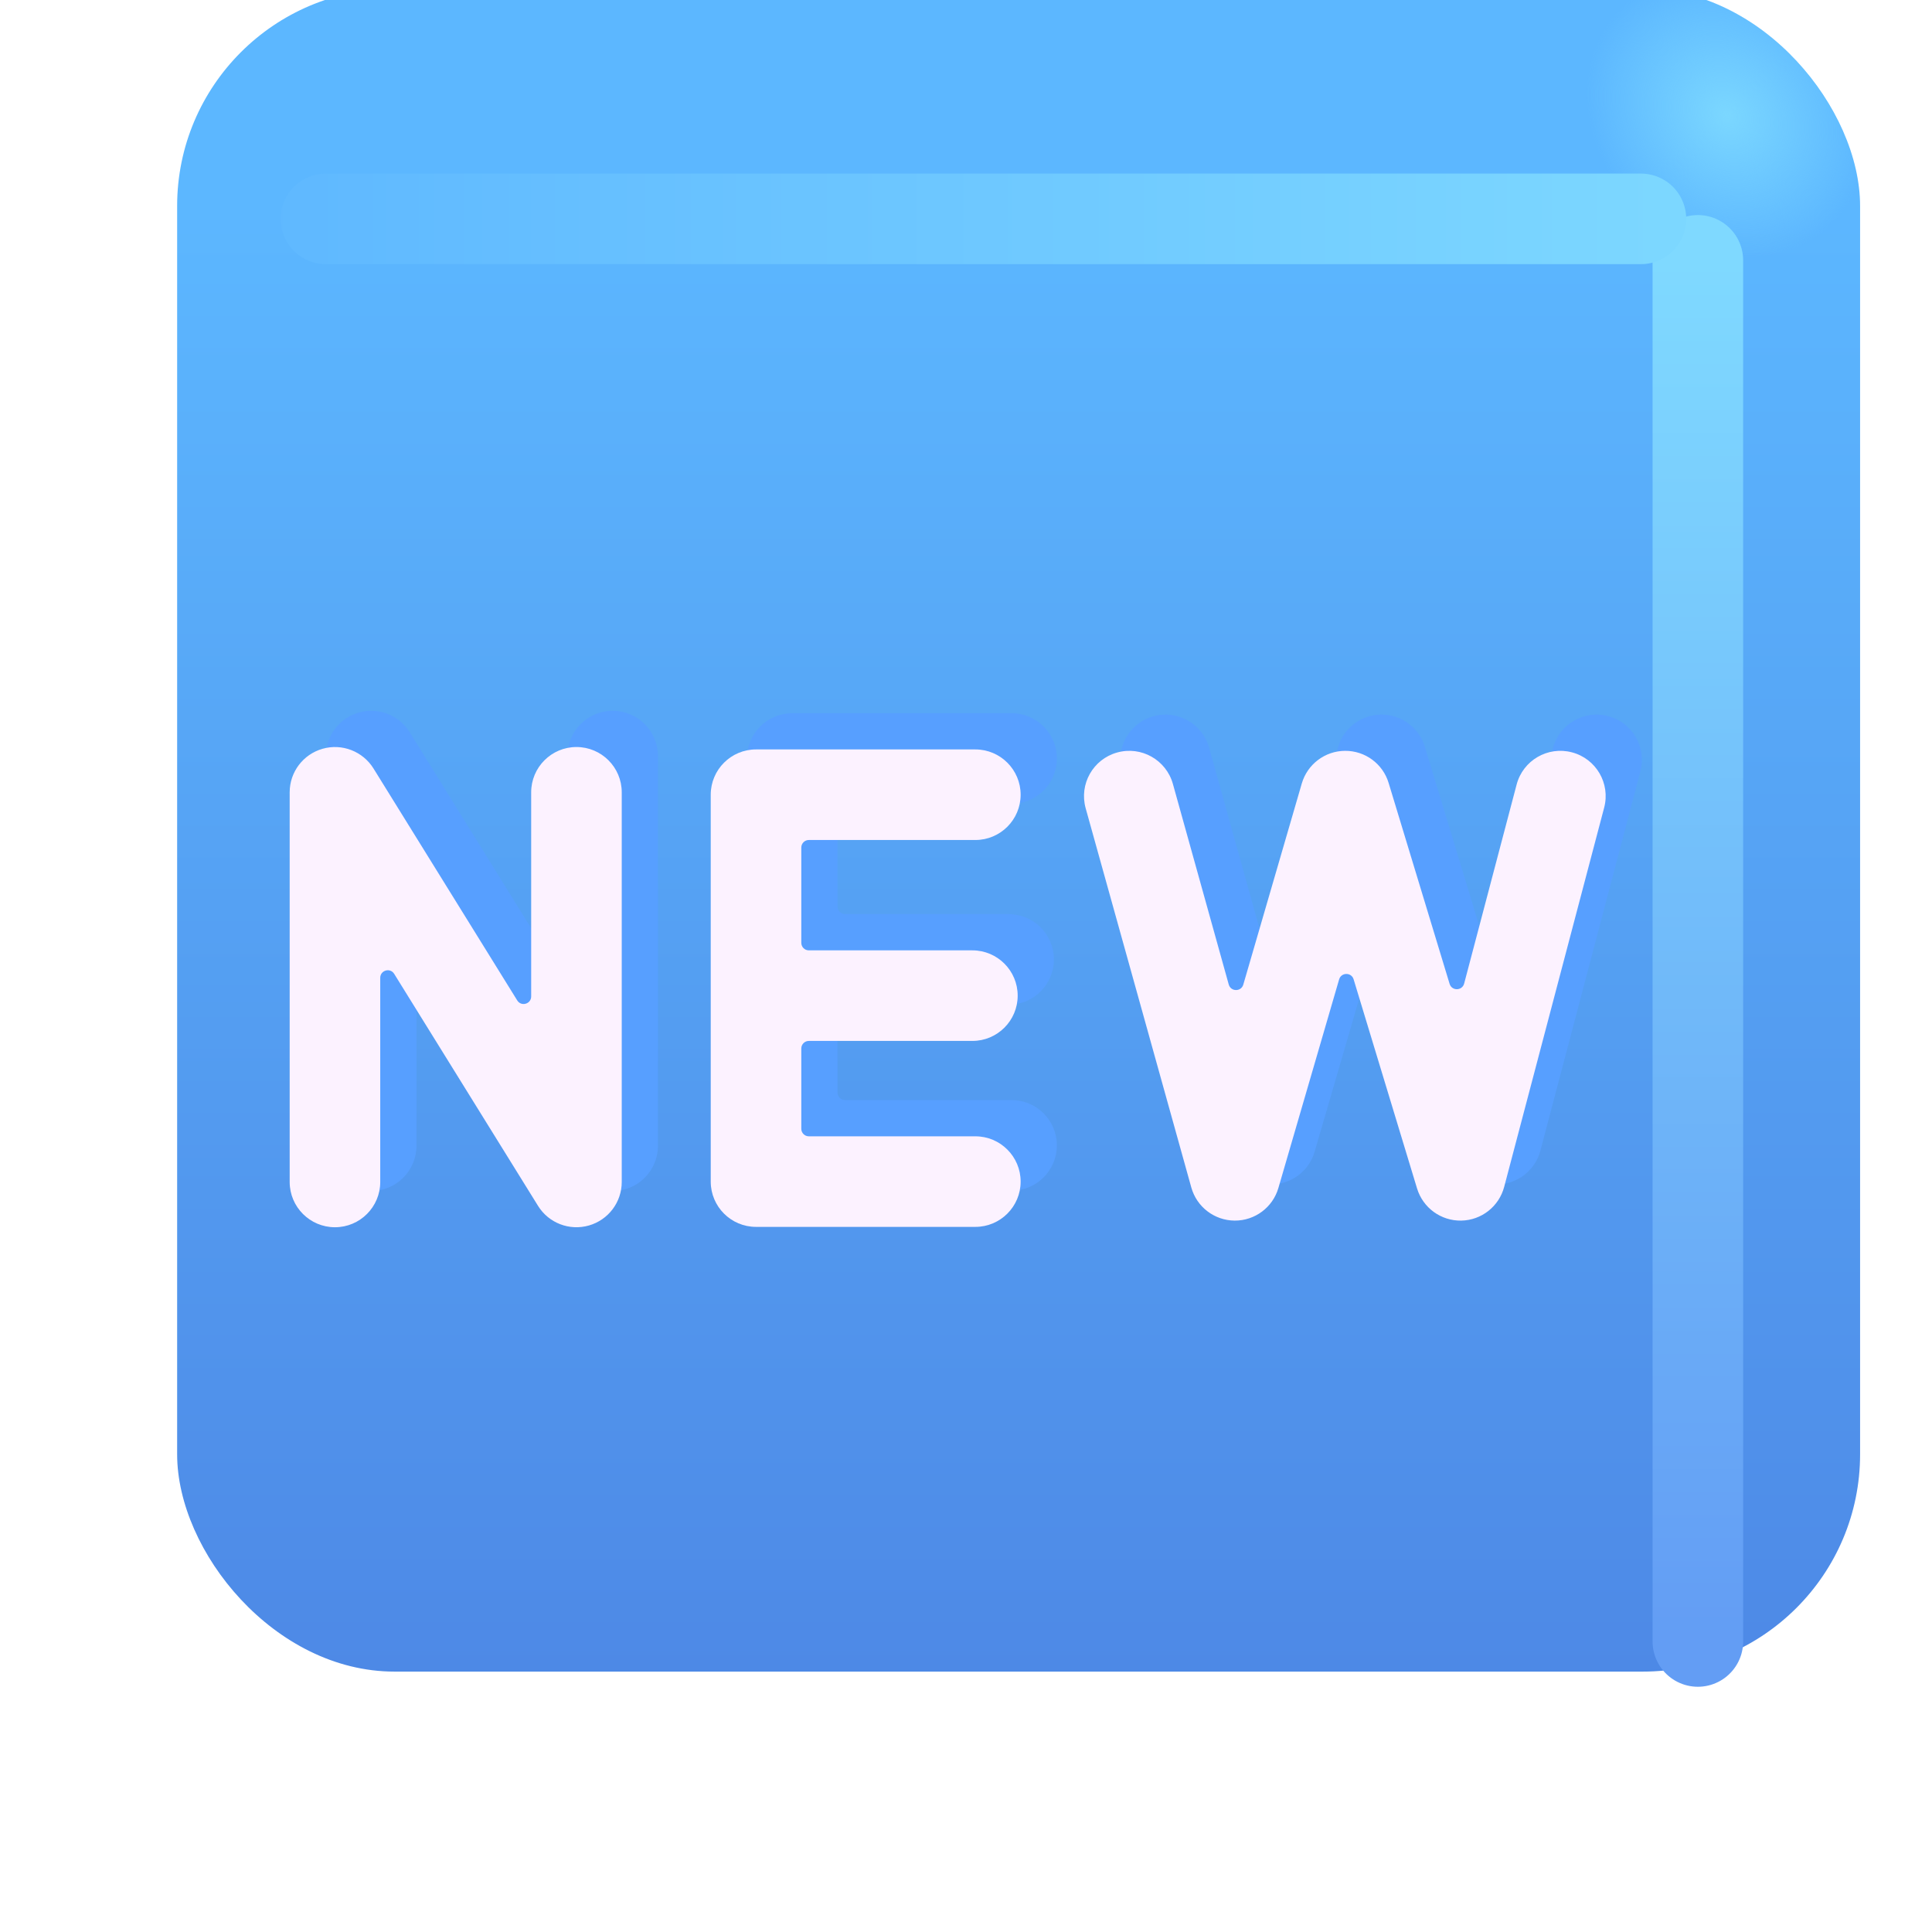
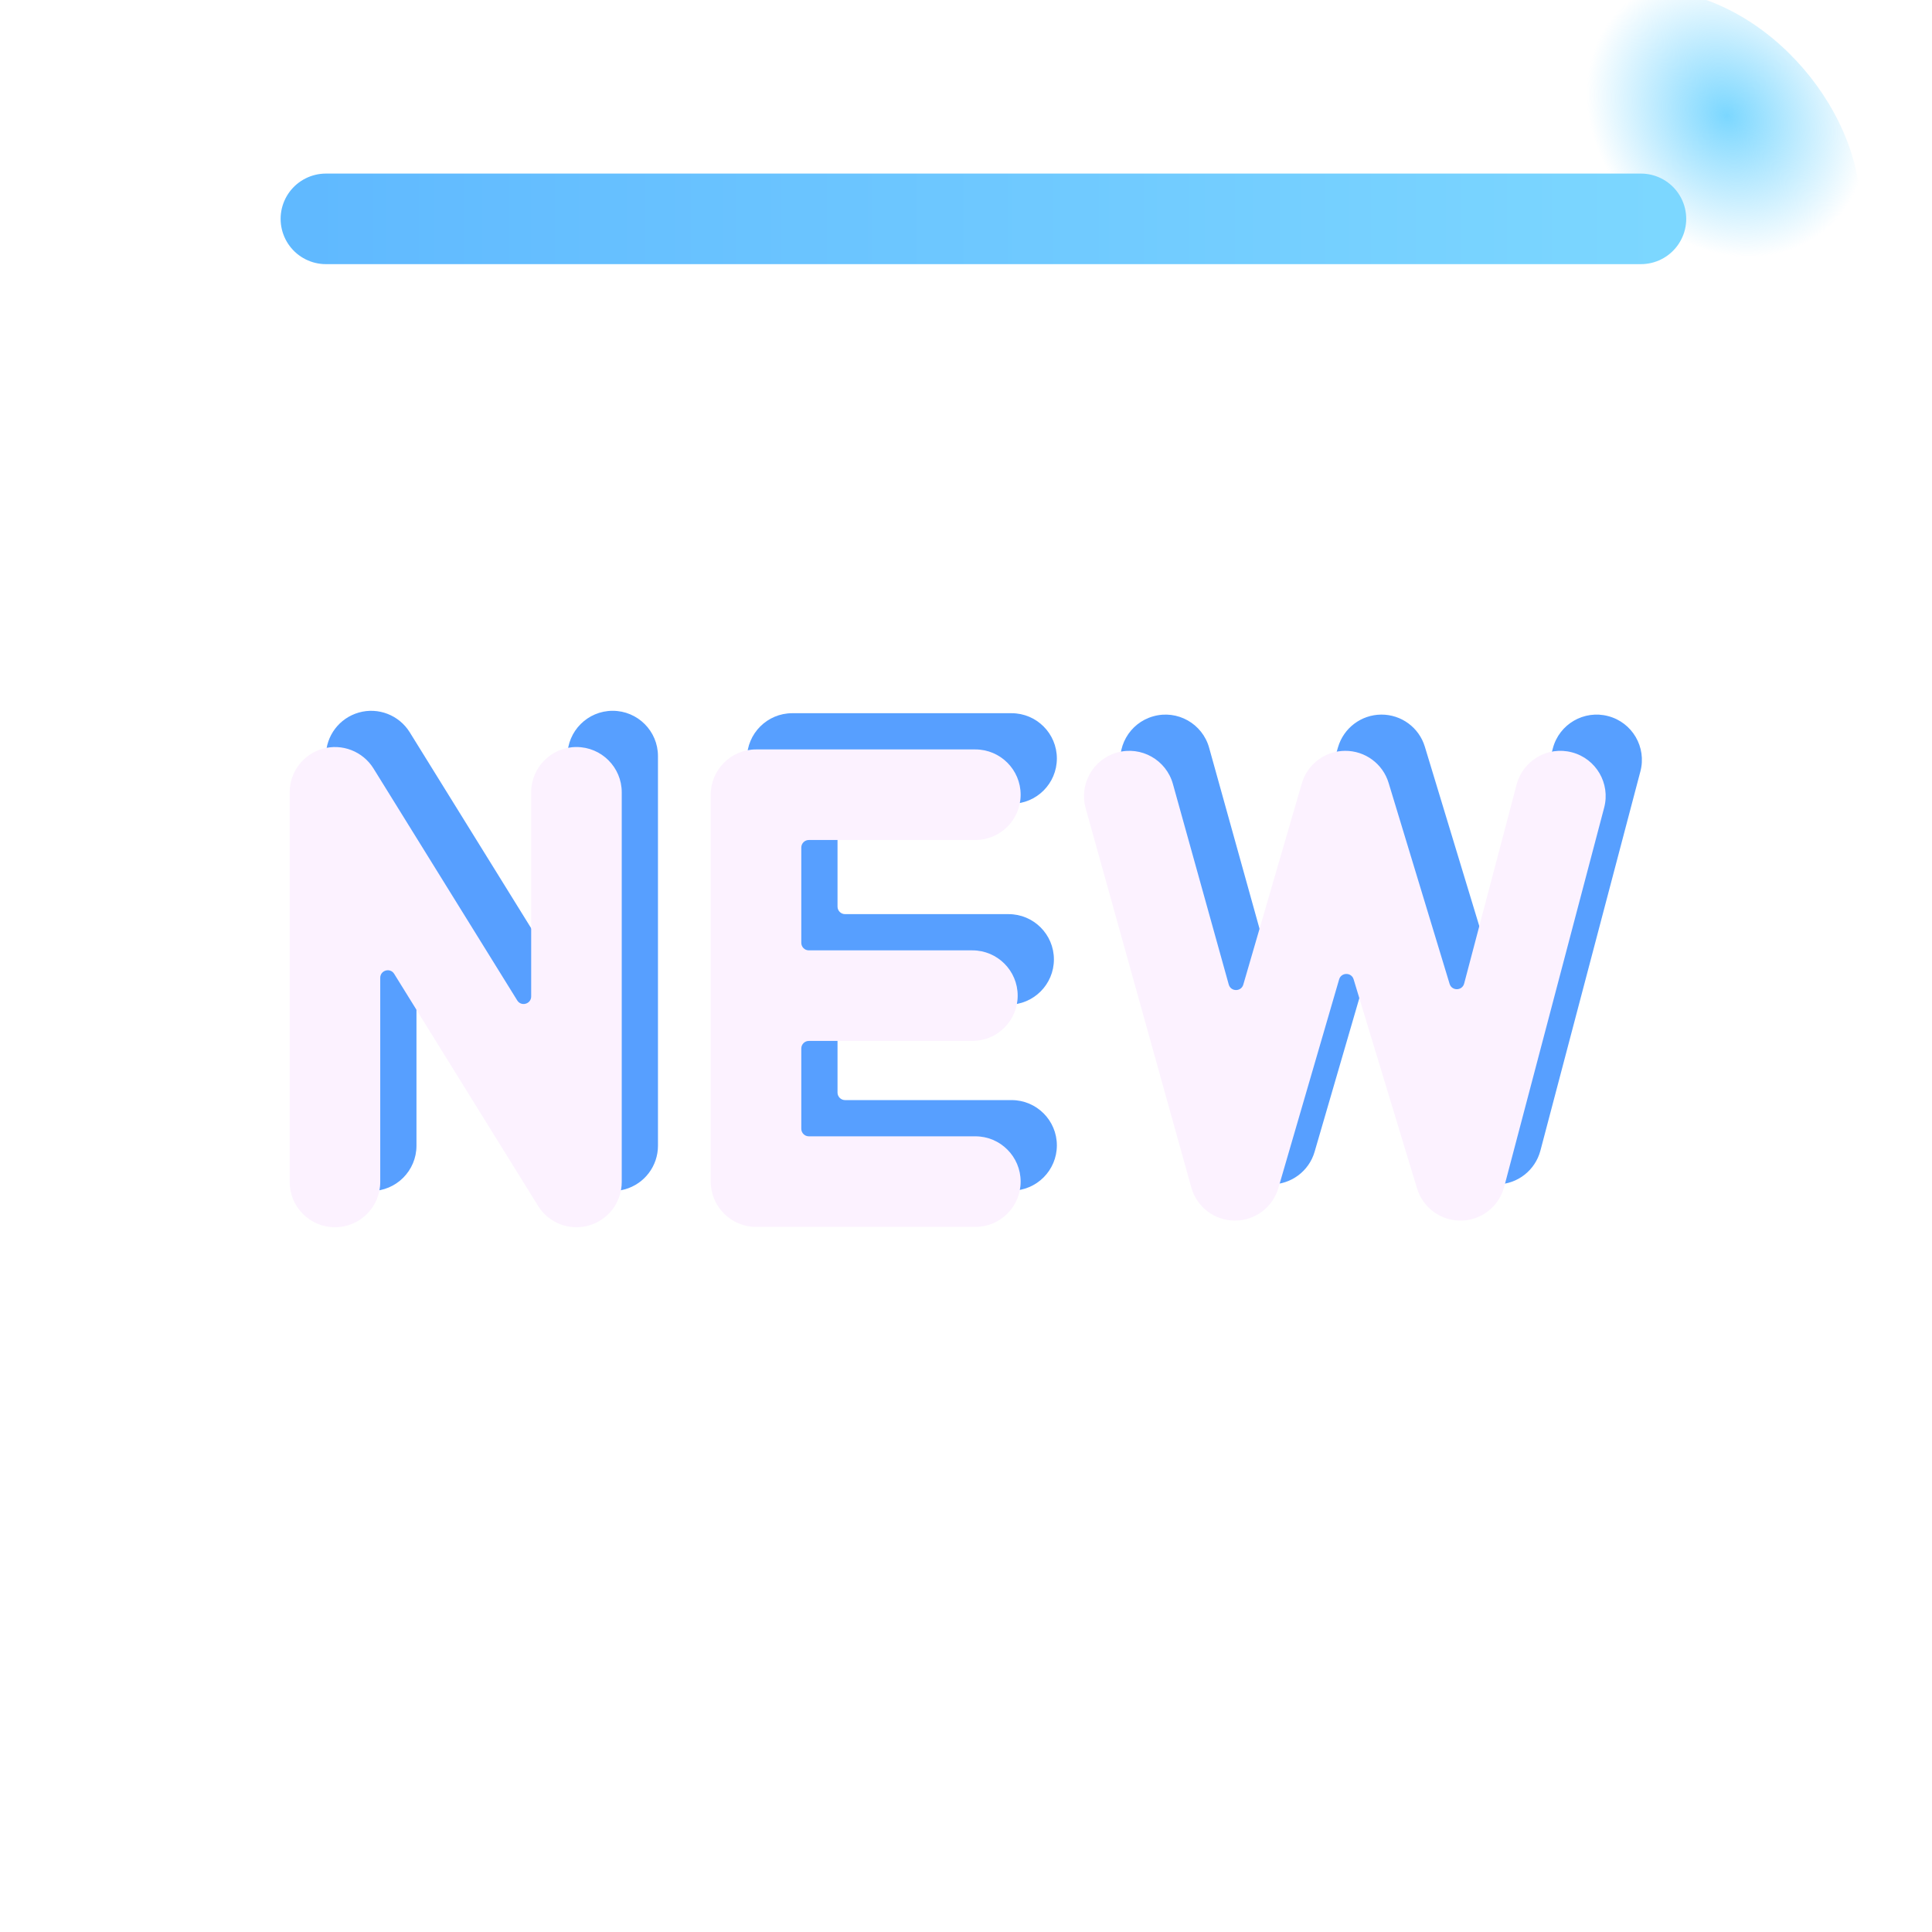
<svg xmlns="http://www.w3.org/2000/svg" width="32" height="32" viewBox="0 0 32 32" fill="none">
  <g filter="url(#filter0_ii_18590_2408)">
-     <rect x="1.934" y="1.812" width="27.875" height="27.875" rx="3.6" fill="url(#paint0_linear_18590_2408)" />
    <rect x="1.934" y="1.812" width="27.875" height="27.875" rx="3.6" fill="url(#paint1_radial_18590_2408)" />
  </g>
  <g filter="url(#filter1_f_18590_2408)">
-     <path d="M28.122 4.312V27.188" stroke="url(#paint2_linear_18590_2408)" stroke-width="1.5" stroke-linecap="round" />
-   </g>
+     </g>
  <g filter="url(#filter2_f_18590_2408)">
    <path d="M5.398 3.625H27.179" stroke="url(#paint3_linear_18590_2408)" stroke-width="1.5" stroke-linecap="round" />
  </g>
  <g filter="url(#filter3_f_18590_2408)">
    <path d="M6.786 12.128C6.609 11.844 6.265 11.71 5.943 11.802C5.62 11.894 5.398 12.188 5.398 12.523V18.977C5.398 19.391 5.734 19.727 6.148 19.727C6.562 19.727 6.898 19.391 6.898 18.977V15.596C6.898 15.47 7.063 15.423 7.129 15.53L9.511 19.372C9.687 19.657 10.031 19.79 10.354 19.698C10.676 19.606 10.898 19.312 10.898 18.977V12.523C10.898 12.109 10.562 11.773 10.148 11.773C9.734 11.773 9.398 12.109 9.398 12.523V15.904C9.398 16.03 9.233 16.077 9.167 15.97L6.786 12.128Z" fill="#579FFF" />
    <path d="M13.122 11.813C12.708 11.813 12.372 12.149 12.372 12.563V18.971C12.372 19.385 12.708 19.721 13.122 19.721H16.755C17.169 19.721 17.505 19.385 17.505 18.971C17.505 18.557 17.169 18.221 16.755 18.221H13.997C13.928 18.221 13.872 18.165 13.872 18.096V16.766C13.872 16.697 13.928 16.641 13.997 16.641H16.706C17.12 16.641 17.456 16.305 17.456 15.891C17.456 15.477 17.12 15.141 16.706 15.141H13.997C13.928 15.141 13.872 15.085 13.872 15.016V13.438C13.872 13.369 13.928 13.313 13.997 13.313H16.755C17.169 13.313 17.505 12.977 17.505 12.563C17.505 12.149 17.169 11.813 16.755 11.813H13.122Z" fill="#579FFF" />
    <path d="M19.103 11.864C19.502 11.752 19.916 11.986 20.027 12.385L20.952 15.707C20.986 15.828 21.158 15.829 21.193 15.708L22.162 12.376C22.255 12.058 22.546 11.838 22.878 11.836C23.21 11.834 23.504 12.05 23.6 12.368L24.61 15.696C24.647 15.816 24.818 15.813 24.851 15.691L25.72 12.395C25.825 11.994 26.236 11.755 26.636 11.861C27.037 11.966 27.276 12.377 27.17 12.777L25.514 19.058C25.428 19.383 25.138 19.611 24.803 19.617C24.467 19.623 24.169 19.406 24.071 19.085L23.02 15.62C22.984 15.502 22.815 15.502 22.78 15.622L21.774 19.077C21.681 19.398 21.385 19.619 21.05 19.617C20.715 19.615 20.422 19.391 20.332 19.069L18.582 12.787C18.471 12.388 18.704 11.975 19.103 11.864Z" fill="#579FFF" />
  </g>
  <g filter="url(#filter4_ii_18590_2408)">
    <path d="M6.786 12.128C6.609 11.844 6.265 11.71 5.943 11.802C5.62 11.894 5.398 12.188 5.398 12.523V18.977C5.398 19.391 5.734 19.727 6.148 19.727C6.562 19.727 6.898 19.391 6.898 18.977V15.596C6.898 15.47 7.063 15.423 7.129 15.53L9.511 19.372C9.687 19.657 10.031 19.79 10.354 19.698C10.676 19.606 10.898 19.312 10.898 18.977V12.523C10.898 12.109 10.562 11.773 10.148 11.773C9.734 11.773 9.398 12.109 9.398 12.523V15.904C9.398 16.03 9.233 16.077 9.167 15.97L6.786 12.128Z" fill="#FCF2FF" />
    <path d="M13.122 11.813C12.708 11.813 12.372 12.149 12.372 12.563V18.971C12.372 19.385 12.708 19.721 13.122 19.721H16.755C17.169 19.721 17.505 19.385 17.505 18.971C17.505 18.557 17.169 18.221 16.755 18.221H13.997C13.928 18.221 13.872 18.165 13.872 18.096V16.766C13.872 16.697 13.928 16.641 13.997 16.641H16.706C17.12 16.641 17.456 16.305 17.456 15.891C17.456 15.477 17.12 15.141 16.706 15.141H13.997C13.928 15.141 13.872 15.085 13.872 15.016V13.438C13.872 13.369 13.928 13.313 13.997 13.313H16.755C17.169 13.313 17.505 12.977 17.505 12.563C17.505 12.149 17.169 11.813 16.755 11.813H13.122Z" fill="#FCF2FF" />
    <path d="M19.103 11.864C19.502 11.752 19.916 11.986 20.027 12.385L20.952 15.707C20.986 15.828 21.158 15.829 21.193 15.708L22.162 12.376C22.255 12.058 22.546 11.838 22.878 11.836C23.21 11.834 23.504 12.05 23.6 12.368L24.61 15.696C24.647 15.816 24.818 15.813 24.851 15.691L25.72 12.395C25.825 11.994 26.236 11.755 26.636 11.861C27.037 11.966 27.276 12.377 27.17 12.777L25.514 19.058C25.428 19.383 25.138 19.611 24.803 19.617C24.467 19.623 24.169 19.406 24.071 19.085L23.02 15.62C22.984 15.502 22.815 15.502 22.78 15.622L21.774 19.077C21.681 19.398 21.385 19.619 21.05 19.617C20.715 19.615 20.422 19.391 20.332 19.069L18.582 12.787C18.471 12.388 18.704 11.975 19.103 11.864Z" fill="#FCF2FF" />
  </g>
  <defs>
    <filter id="filter0_ii_18590_2408" x="1.934" y="0.812" width="28.875" height="28.875" filterUnits="userSpaceOnUse" color-interpolation-filters="sRGB">
      <feFlood flood-opacity="0" result="BackgroundImageFix" />
      <feBlend mode="normal" in="SourceGraphic" in2="BackgroundImageFix" result="shape" />
      <feColorMatrix in="SourceAlpha" type="matrix" values="0 0 0 0 0 0 0 0 0 0 0 0 0 0 0 0 0 0 127 0" result="hardAlpha" />
      <feOffset dx="1" dy="-1" />
      <feGaussianBlur stdDeviation="1.5" />
      <feComposite in2="hardAlpha" operator="arithmetic" k2="-1" k3="1" />
      <feColorMatrix type="matrix" values="0 0 0 0 0.188 0 0 0 0 0.471 0 0 0 0 0.843 0 0 0 1 0" />
      <feBlend mode="normal" in2="shape" result="effect1_innerShadow_18590_2408" />
      <feColorMatrix in="SourceAlpha" type="matrix" values="0 0 0 0 0 0 0 0 0 0 0 0 0 0 0 0 0 0 127 0" result="hardAlpha" />
      <feOffset dy="-1" />
      <feGaussianBlur stdDeviation="1.5" />
      <feComposite in2="hardAlpha" operator="arithmetic" k2="-1" k3="1" />
      <feColorMatrix type="matrix" values="0 0 0 0 0.275 0 0 0 0 0.349 0 0 0 0 0.8 0 0 0 1 0" />
      <feBlend mode="normal" in2="effect1_innerShadow_18590_2408" result="effect2_innerShadow_18590_2408" />
    </filter>
    <filter id="filter1_f_18590_2408" x="25.372" y="1.562" width="5.5" height="28.375" filterUnits="userSpaceOnUse" color-interpolation-filters="sRGB">
      <feFlood flood-opacity="0" result="BackgroundImageFix" />
      <feBlend mode="normal" in="SourceGraphic" in2="BackgroundImageFix" result="shape" />
      <feGaussianBlur stdDeviation="1" result="effect1_foregroundBlur_18590_2408" />
    </filter>
    <filter id="filter2_f_18590_2408" x="2.648" y="0.875" width="27.281" height="5.5" filterUnits="userSpaceOnUse" color-interpolation-filters="sRGB">
      <feFlood flood-opacity="0" result="BackgroundImageFix" />
      <feBlend mode="normal" in="SourceGraphic" in2="BackgroundImageFix" result="shape" />
      <feGaussianBlur stdDeviation="1" result="effect1_foregroundBlur_18590_2408" />
    </filter>
    <filter id="filter3_f_18590_2408" x="4.398" y="10.773" width="23.797" height="9.953" filterUnits="userSpaceOnUse" color-interpolation-filters="sRGB">
      <feFlood flood-opacity="0" result="BackgroundImageFix" />
      <feBlend mode="normal" in="SourceGraphic" in2="BackgroundImageFix" result="shape" />
      <feGaussianBlur stdDeviation="0.5" result="effect1_foregroundBlur_18590_2408" />
    </filter>
    <filter id="filter4_ii_18590_2408" x="4.398" y="11.373" width="23.197" height="9.353" filterUnits="userSpaceOnUse" color-interpolation-filters="sRGB">
      <feFlood flood-opacity="0" result="BackgroundImageFix" />
      <feBlend mode="normal" in="SourceGraphic" in2="BackgroundImageFix" result="shape" />
      <feColorMatrix in="SourceAlpha" type="matrix" values="0 0 0 0 0 0 0 0 0 0 0 0 0 0 0 0 0 0 127 0" result="hardAlpha" />
      <feOffset dx="-1" dy="1" />
      <feGaussianBlur stdDeviation="1" />
      <feComposite in2="hardAlpha" operator="arithmetic" k2="-1" k3="1" />
      <feColorMatrix type="matrix" values="0 0 0 0 0.867 0 0 0 0 0.82 0 0 0 0 0.941 0 0 0 1 0" />
      <feBlend mode="normal" in2="shape" result="effect1_innerShadow_18590_2408" />
      <feColorMatrix in="SourceAlpha" type="matrix" values="0 0 0 0 0 0 0 0 0 0 0 0 0 0 0 0 0 0 127 0" result="hardAlpha" />
      <feOffset dx="0.4" dy="-0.4" />
      <feGaussianBlur stdDeviation="0.5" />
      <feComposite in2="hardAlpha" operator="arithmetic" k2="-1" k3="1" />
      <feColorMatrix type="matrix" values="0 0 0 0 1 0 0 0 0 0.988 0 0 0 0 1 0 0 0 1 0" />
      <feBlend mode="normal" in2="effect1_innerShadow_18590_2408" result="effect2_innerShadow_18590_2408" />
    </filter>
    <linearGradient id="paint0_linear_18590_2408" x1="15.872" y1="5.387" x2="15.872" y2="38.64" gradientUnits="userSpaceOnUse">
      <stop stop-color="#5CB7FF" />
      <stop offset="1" stop-color="#4878DD" />
    </linearGradient>
    <radialGradient id="paint1_radial_18590_2408" cx="0" cy="0" r="1" gradientUnits="userSpaceOnUse" gradientTransform="translate(27.591 3.906) rotate(136.771) scale(2.144 2.505)">
      <stop stop-color="#7BD7FF" />
      <stop offset="1" stop-color="#7BD7FF" stop-opacity="0" />
    </radialGradient>
    <linearGradient id="paint2_linear_18590_2408" x1="28.622" y1="4.312" x2="28.622" y2="27.188" gradientUnits="userSpaceOnUse">
      <stop stop-color="#7FD9FF" />
      <stop offset="1" stop-color="#639DF4" />
    </linearGradient>
    <linearGradient id="paint3_linear_18590_2408" x1="28.336" y1="3.875" x2="2.804" y2="3.875" gradientUnits="userSpaceOnUse">
      <stop stop-color="#7DD8FF" />
      <stop offset="1" stop-color="#5DB6FF" />
    </linearGradient>
  </defs>
</svg>